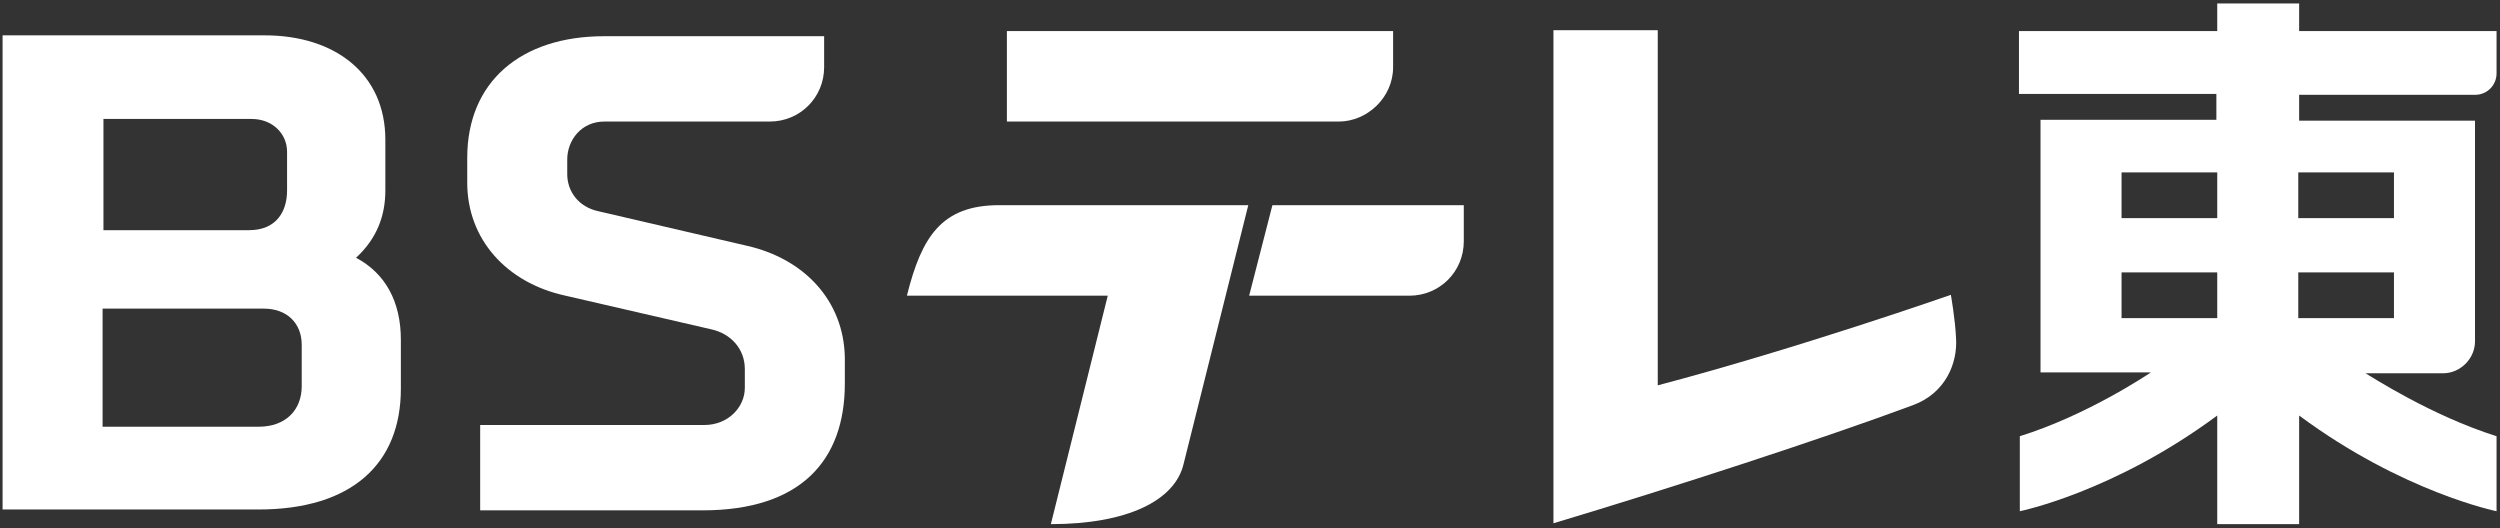
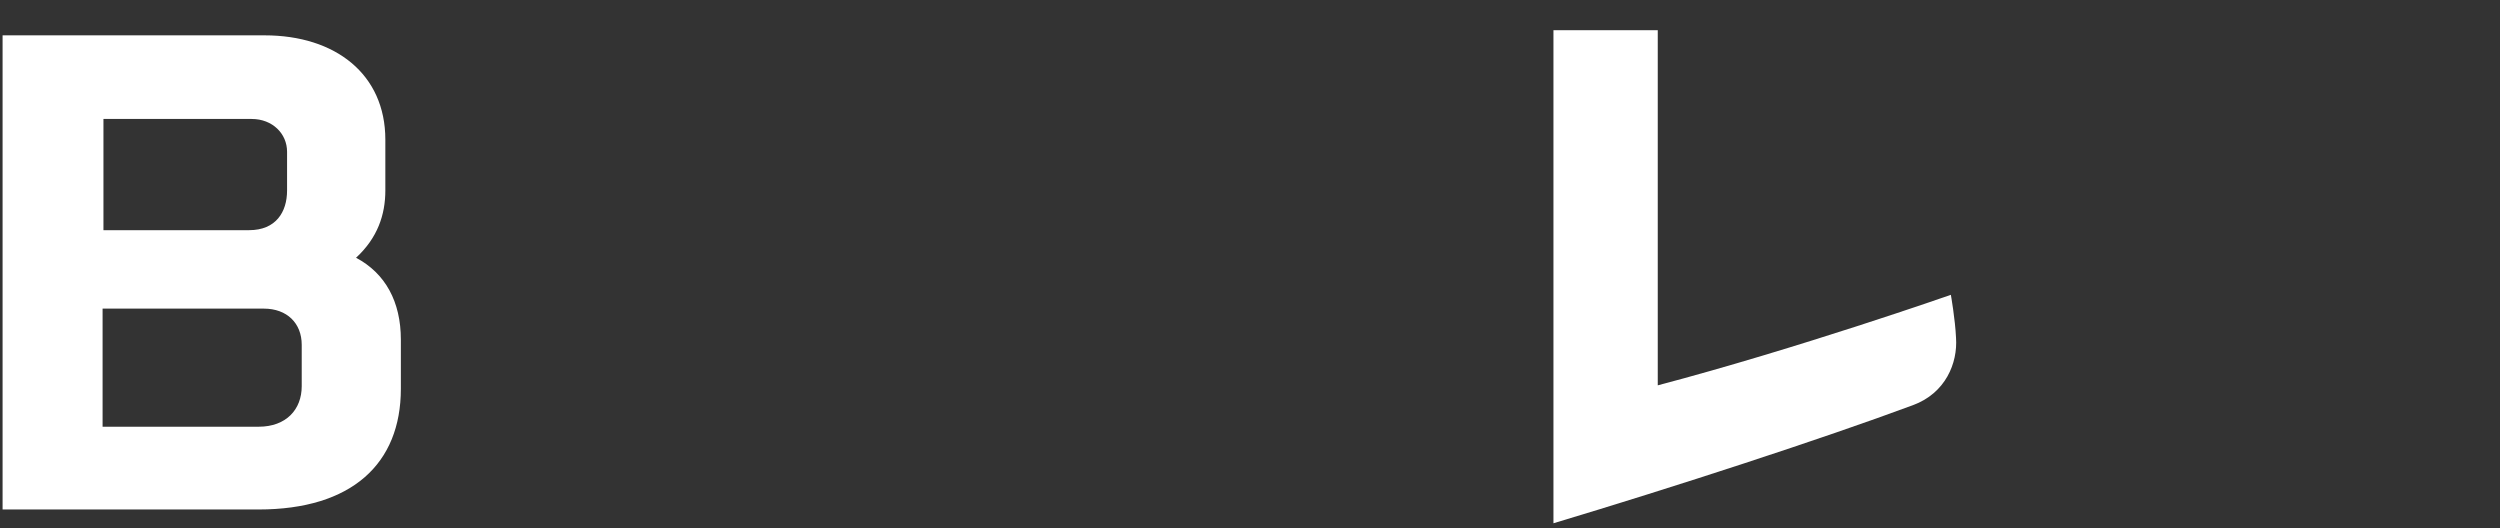
<svg xmlns="http://www.w3.org/2000/svg" version="1.1" id="レイヤー_1" x="0px" y="0px" viewBox="0 0 290 61.3" style="enable-background:new 0 0 290 61.3;" xml:space="preserve">
  <rect x="0" y="0" width="290" height="61.3" fill="#333333" stroke="none" />
  <style type="text/css">
	.st0{fill:#FFFFFF;}
</style>
  <g>
    <g>
      <g>
        <path class="st0" d="M226.3,34.2c0,0,0.5,2.8,0.6,5c0.2,2.9-1.2,6.4-5,7.8c-10.5,3.9-27.7,9.5-41.7,13.7V3.5h12.1v41.2     C208.6,40.4,226.3,34.2,226.3,34.2z" />
      </g>
      <g>
-         <path class="st0" d="M161.6,7.8V3.6h-44.8v10.5h38.5C158.6,14.1,161.6,11.3,161.6,7.8z" />
-         <path class="st0" d="M144.9,34.3h18.6c3.5,0,6.3-2.8,6.3-6.3v-4.2h-22.2L144.9,34.3z" />
-         <path class="st0" d="M105.2,34.3h23.3l-6.6,26.5c8.8,0,14.4-2.7,15.4-7l7.5-30h-28.9C109.2,23.8,106.9,27.5,105.2,34.3z" />
-       </g>
-       <path class="st0" d="M257.1,3.6h-22.9v7.3h22.9v3h-20.4v29.3h12.8c-0.6,0.4-7.5,5-15.2,7.4v8.7c0,0,10.9-2.2,22.9-11.1v12.6h9.5    V48.2c12,8.9,22.9,11.1,22.9,11.1v-8.7c-7.6-2.4-14.5-6.9-15.2-7.3h9c2,0,3.7-1.7,3.7-3.7V14h-20.4v-3h20.4c1.4,0,2.5-1.1,2.5-2.5    V3.6h-22.9V0.4h-9.5v3.2H257.1z M246.1,20h11.1v5.3h-11.1L246.1,20z M246.1,31.6h11.1v5.3h-11.1L246.1,31.6L246.1,31.6z     M277.7,36.9h-11.1v-5.3h11.1V36.9z M277.7,20v5.3h-11.1v-5.3L277.7,20z" />
+         </g>
    </g>
    <g>
      <path class="st0" d="M41.3,29.9c2.5-2.3,3.4-5,3.4-7.8v-5.9c0-7.6-5.8-12.1-14-12.1H0.3v55H30c10.8,0,16.5-5.3,16.5-14v-5.7    C46.5,35,44.7,31.7,41.3,29.9z M29.2,13.8c2.4,0,4.1,1.7,4.1,3.8v4.5c0,2.5-1.3,4.6-4.4,4.6H12V13.8H29.2z M35,44.8    c0,2.7-1.8,4.7-5,4.7H11.9V35.8h18.7c2.7,0,4.4,1.7,4.4,4.2V44.8z" />
-       <path class="st0" d="M86.6,28.5l-17.2-4c-2.3-0.5-3.6-2.3-3.6-4.3v-1.7c0-2.2,1.6-4.4,4.3-4.4h19.2c3.5,0,6.3-2.8,6.3-6.3V4.2    H70.1c-9.7,0-15.9,5.3-15.9,14.1v2.9c0,6.5,4.5,11.6,11.4,13.1l16.9,3.9c2.3,0.5,3.9,2.3,3.9,4.6v2.2c0,2.2-1.9,4.3-4.7,4.3h-26    v9.9h25.8c11.4,0,16.5-5.8,16.5-14.7v-3C97.9,34.9,93.3,30,86.6,28.5z" />
    </g>
  </g>
</svg>